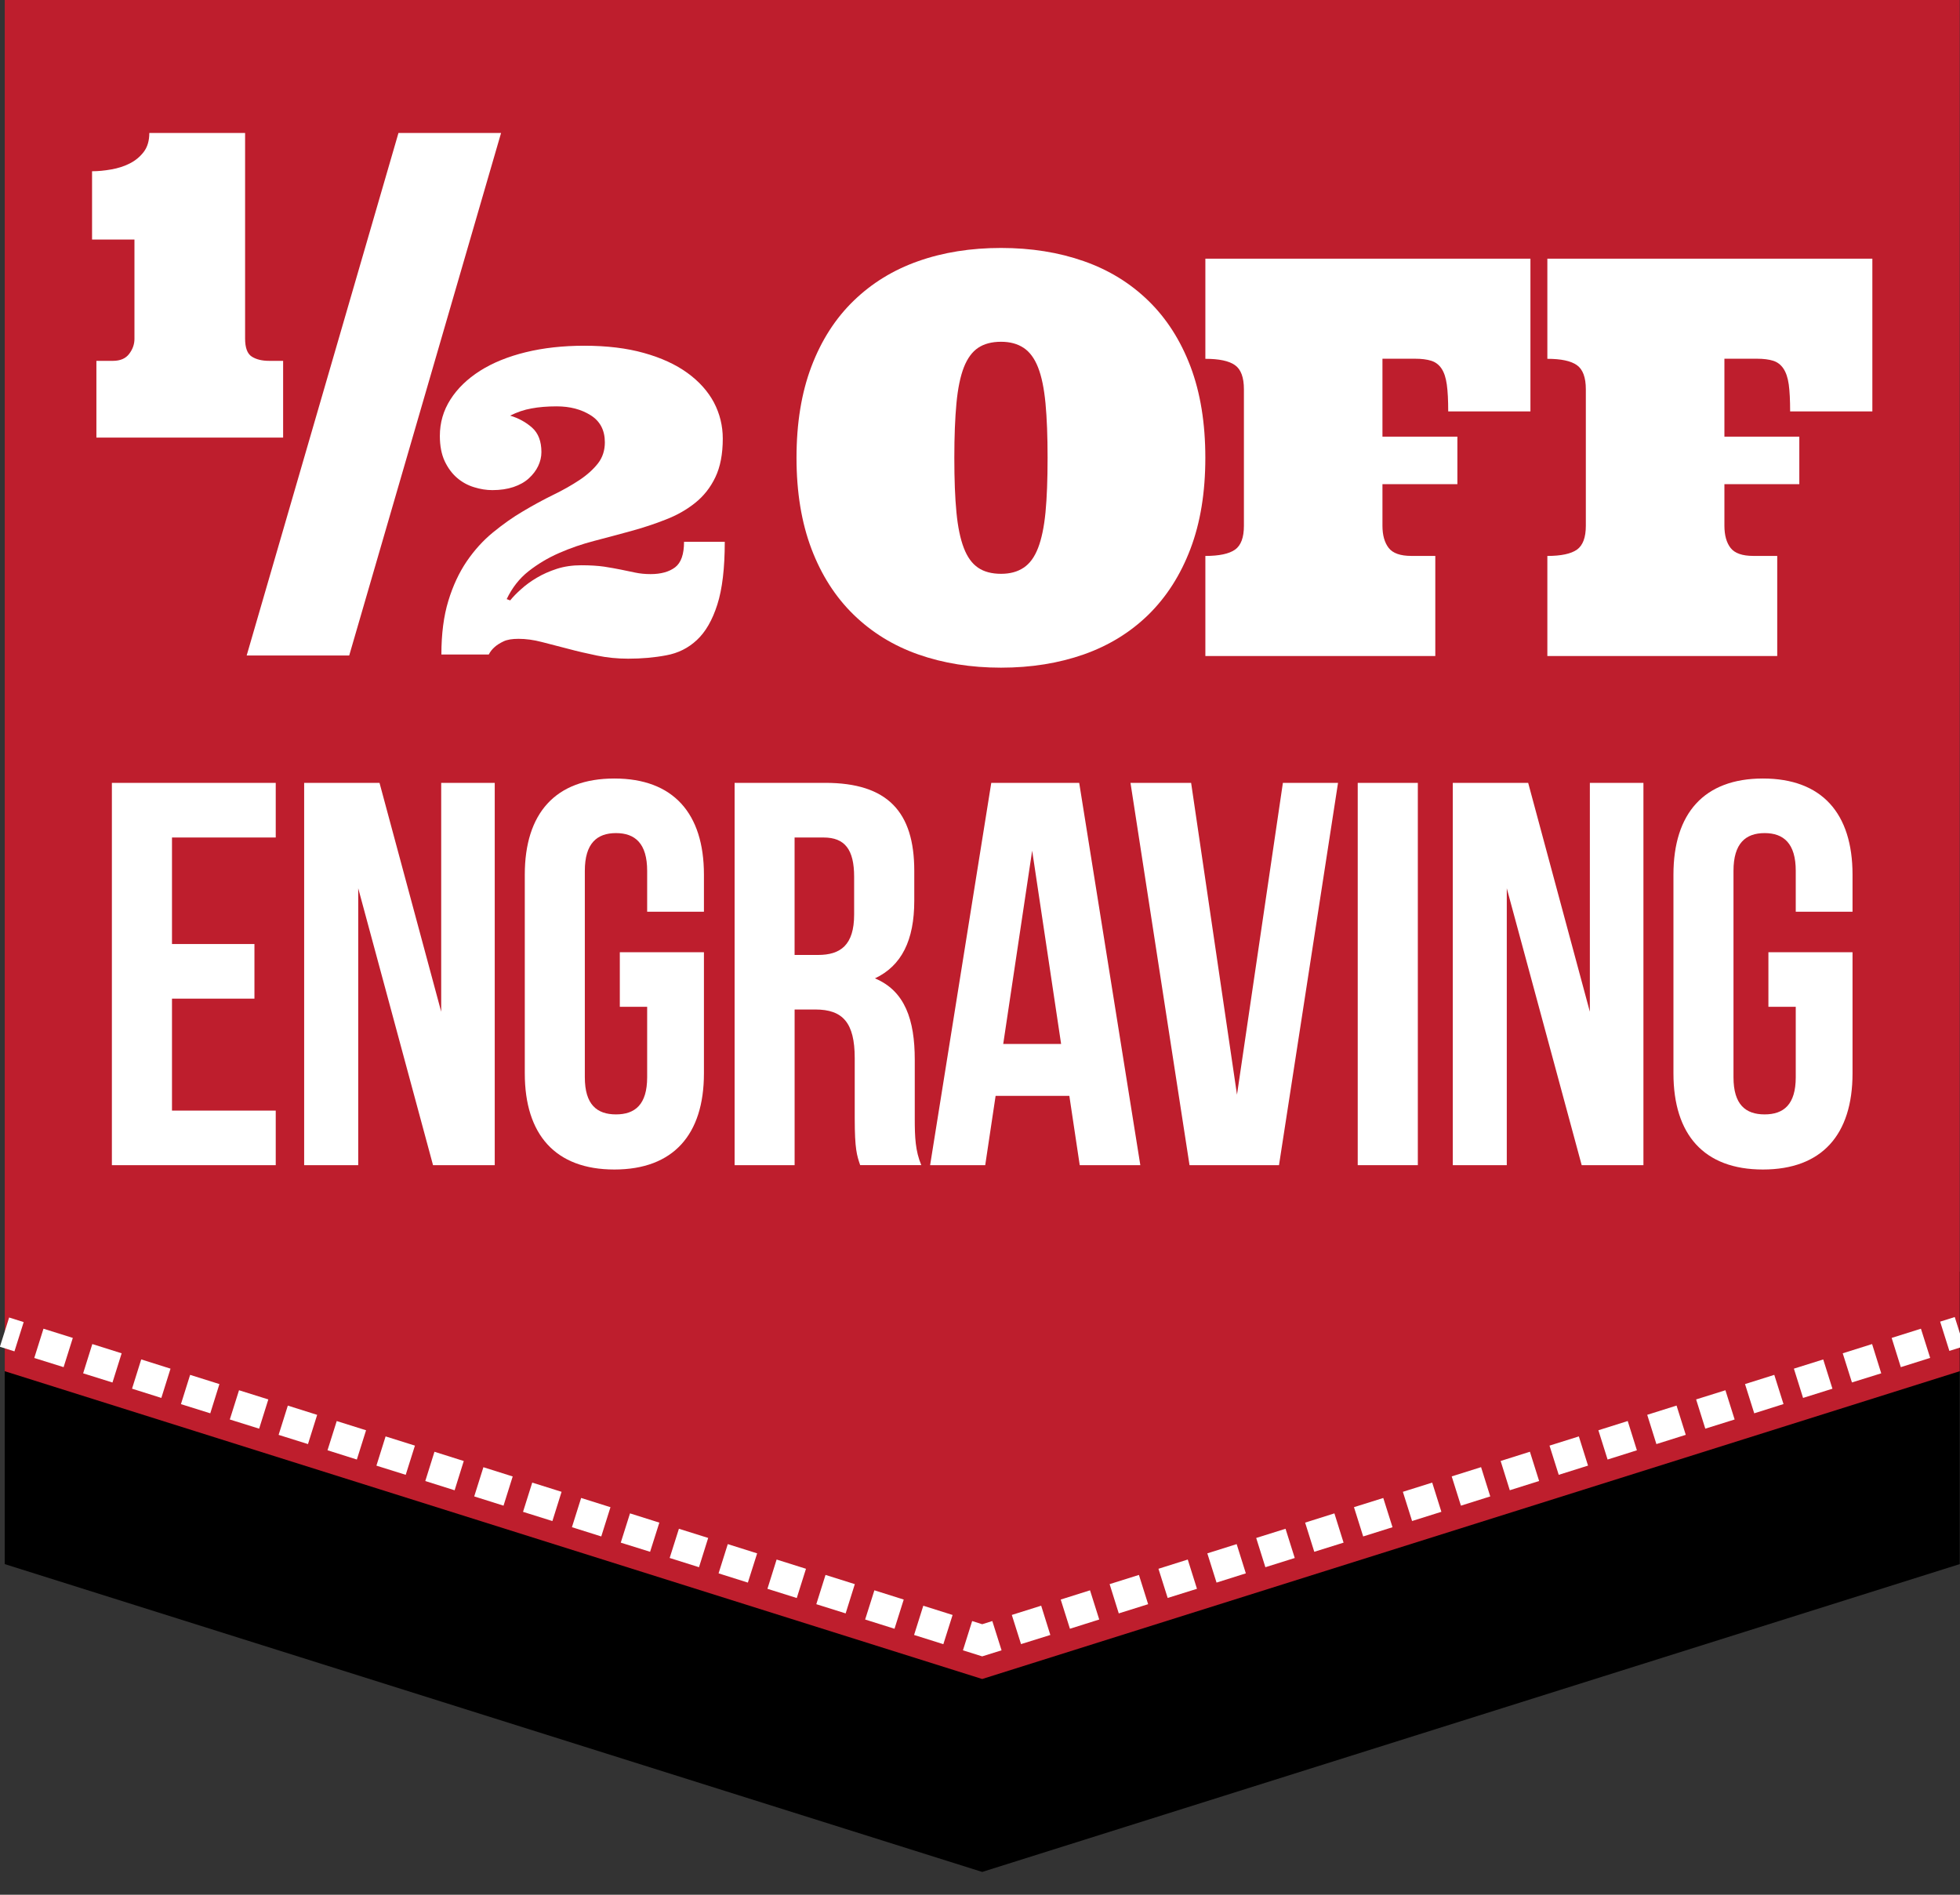
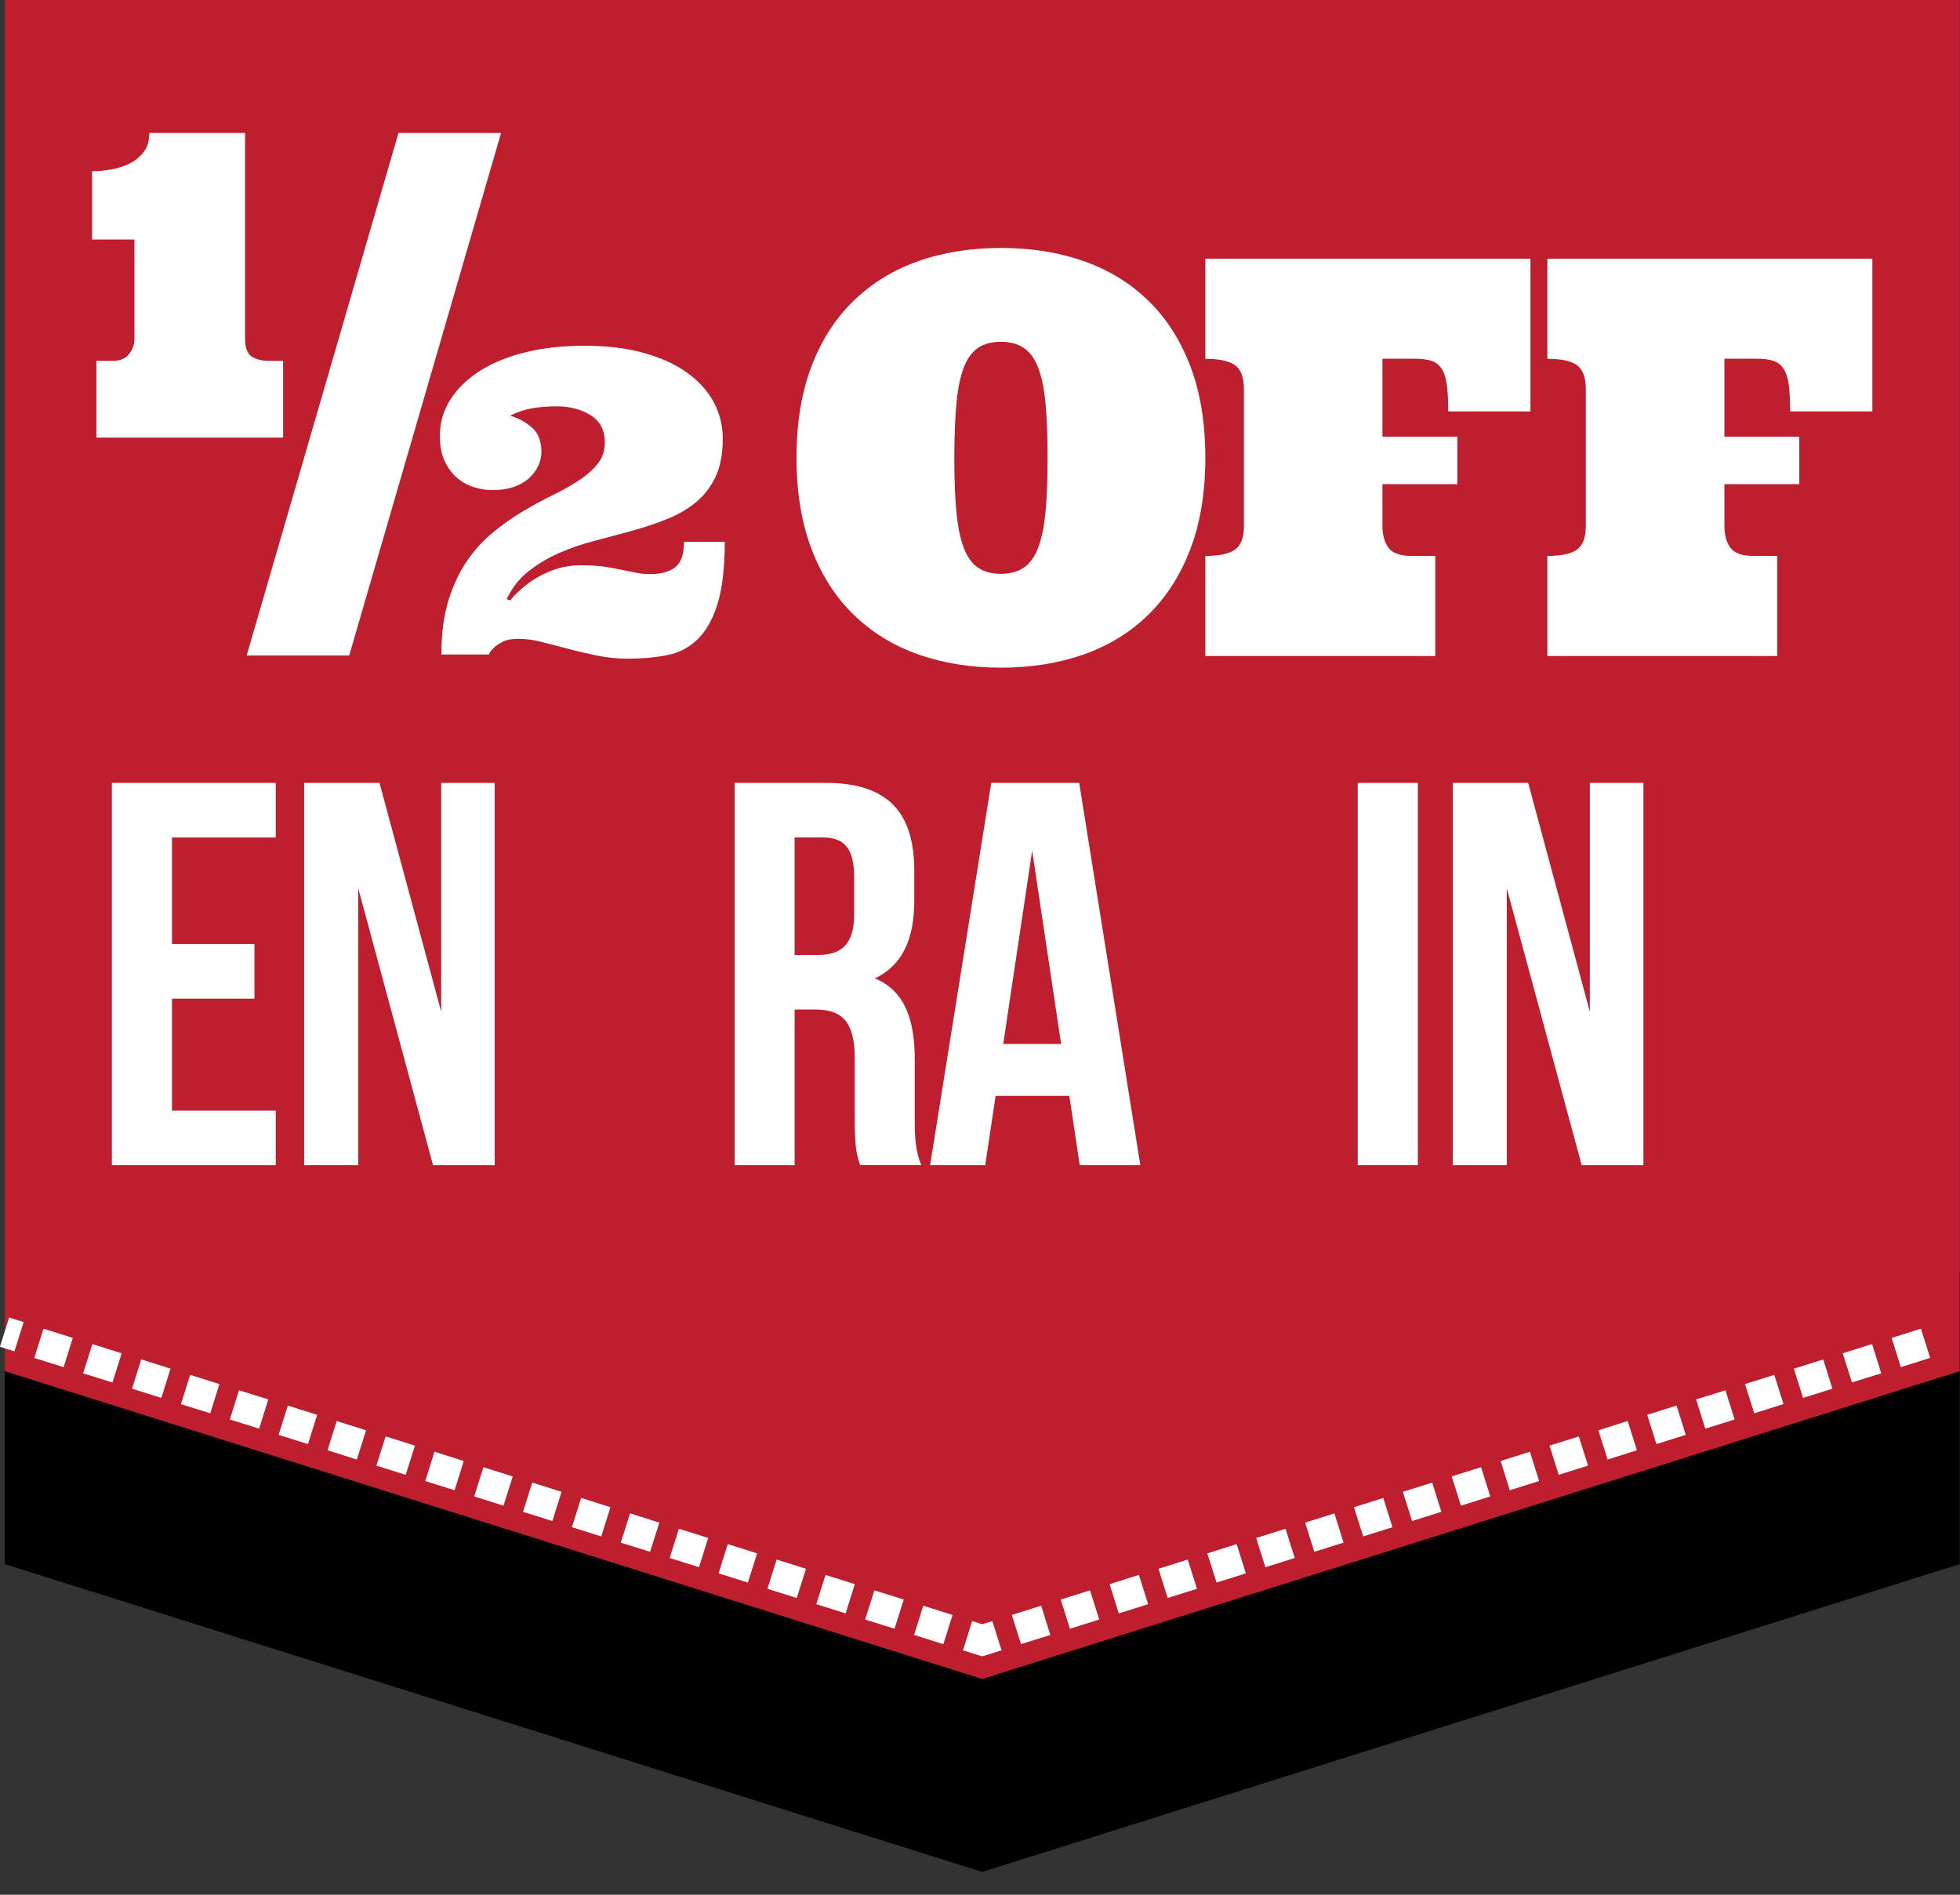
<svg xmlns="http://www.w3.org/2000/svg" version="1.1" id="Layer_1" x="0px" y="0px" width="60px" height="58px" viewBox="0 0 60 58" enable-background="new 0 0 60 58" xml:space="preserve">
  <rect x="0" y="0" width="60" height="58" fill="#333333" stroke="none" />
  <g display="none">
    <polygon display="inline" points="59.965,47.896 30.161,57.279 0.358,47.896 0.358,38.98 59.965,38.98  " />
    <polygon display="inline" fill="#ED1C24" points="59.965,42.016 30.161,51.398 0.358,42.016 0.358,0.209 59.965,0.209  " />
    <g display="inline">
      <rect x="59.267" y="40.671" transform="matrix(-0.3 -0.954 0.954 -0.3 38.653 110.166)" fill="#FFFFFF" width="0.937" height="0.468" />
      <path fill="#FFFFFF" d="M30.161,50.71l-0.587-0.187l0.28-0.892l0.306,0.097l0.308-0.099l0.282,0.894L30.161,50.71z M28.979,50.336    l-0.895-0.279l0.281-0.894l0.894,0.28L28.979,50.336z M31.346,50.336l-0.281-0.893l0.896-0.28l0.28,0.894L31.346,50.336z     M27.488,49.867l-0.894-0.28l0.28-0.894l0.894,0.281L27.488,49.867z M32.834,49.867l-0.279-0.893l0.895-0.281l0.279,0.892    L32.834,49.867z M25.999,49.396l-0.895-0.28l0.281-0.892l0.894,0.28L25.999,49.396z M34.325,49.396l-0.279-0.894l0.894-0.278    l0.279,0.891L34.325,49.396z M24.507,48.93l-0.894-0.283l0.281-0.891l0.894,0.28L24.507,48.93z M35.814,48.93l-0.279-0.894    l0.895-0.28l0.28,0.893L35.814,48.93z M23.017,48.459l-0.895-0.281l0.281-0.892l0.894,0.282L23.017,48.459z M37.307,48.459    l-0.279-0.891l0.895-0.282l0.28,0.892L37.307,48.459z M21.526,47.99l-0.893-0.281l0.281-0.893l0.894,0.281L21.526,47.99z     M38.796,47.99l-0.278-0.893l0.895-0.281l0.279,0.892L38.796,47.99z M20.037,47.52l-0.894-0.278l0.281-0.892l0.894,0.279    L20.037,47.52z M40.287,47.52l-0.281-0.891l0.895-0.281l0.281,0.894L40.287,47.52z M18.546,47.053l-0.894-0.281l0.281-0.893    l0.894,0.281L18.546,47.053z M41.775,47.051l-0.279-0.892l0.895-0.281l0.279,0.894L41.775,47.051z M17.056,46.582l-0.894-0.281    l0.281-0.892l0.894,0.28L17.056,46.582z M43.268,46.582l-0.281-0.893l0.896-0.28l0.28,0.892L43.268,46.582z M15.566,46.113    l-0.895-0.281l0.281-0.893l0.894,0.281L15.566,46.113z M44.758,46.113l-0.279-0.893l0.895-0.281l0.279,0.892L44.758,46.113z     M14.076,45.645l-0.894-0.279l0.28-0.893l0.895,0.28L14.076,45.645z M46.246,45.645l-0.279-0.892l0.895-0.282l0.279,0.891    L46.246,45.645z M12.586,45.175l-0.895-0.282l0.281-0.891l0.894,0.281L12.586,45.175z M47.736,45.175l-0.279-0.892l0.895-0.282    l0.28,0.892L47.736,45.175z M11.096,44.705l-0.894-0.281l0.281-0.892l0.896,0.282L11.096,44.705z M49.229,44.705l-0.278-0.893    l0.896-0.28l0.278,0.892L49.229,44.705z M9.605,44.236l-0.894-0.281l0.28-0.893l0.894,0.28L9.605,44.236z M50.719,44.236    l-0.279-0.894l0.896-0.28l0.278,0.893L50.719,44.236z M8.114,43.768L7.22,43.484l0.28-0.892l0.895,0.28L8.114,43.768z     M52.209,43.766l-0.279-0.891l0.895-0.281l0.279,0.893L52.209,43.766z M6.625,43.298l-0.895-0.28l0.281-0.893l0.894,0.279    L6.625,43.298z M53.7,43.298l-0.282-0.894l0.895-0.281l0.28,0.893L53.7,43.298z M5.134,42.828L4.24,42.547l0.281-0.893    l0.894,0.281L5.134,42.828z M55.188,42.828l-0.278-0.893l0.896-0.281l0.278,0.893L55.188,42.828z M3.644,42.359l-0.894-0.28    l0.281-0.894l0.894,0.281L3.644,42.359z M56.68,42.359L56.4,41.467l0.893-0.281l0.28,0.895L56.68,42.359z M2.154,41.891    l-0.895-0.281l0.281-0.893l0.894,0.282L2.154,41.891z M58.17,41.891l-0.281-0.892l0.896-0.282l0.279,0.891L58.17,41.891z" />
      <rect x="0.348" y="40.44" transform="matrix(-0.954 -0.301 0.301 -0.954 -11.169 80.093)" fill="#FFFFFF" width="0.467" height="0.933" />
    </g>
    <g display="inline">
      <g>
        <path fill="#FFFFFF" d="M9.125,4.258c2.168,0,3.282,1.297,3.282,3.566V8.27H10.3V7.683c0-1.013-0.405-1.397-1.115-1.397     c-0.708,0-1.114,0.384-1.114,1.397c0,2.917,4.355,3.465,4.355,7.515c0,2.27-1.134,3.567-3.322,3.567s-3.322-1.297-3.322-3.567     v-0.87h2.106v1.014c0,1.013,0.446,1.376,1.156,1.376c0.708,0,1.155-0.364,1.155-1.376c0-2.918-4.356-3.465-4.356-7.516     C5.844,5.556,6.958,4.258,9.125,4.258z" />
        <path fill="#FFFFFF" d="M20.308,7.926V9.77c0,2.269-1.094,3.504-3.322,3.504h-1.053v5.329h-2.229V4.421h3.282     C19.214,4.421,20.308,5.657,20.308,7.926z M15.933,6.447v4.801h1.053c0.708,0,1.094-0.324,1.094-1.337V7.784     c0-1.013-0.384-1.336-1.094-1.336h-1.053V6.447z" />
        <path fill="#FFFFFF" d="M23.671,10.398h3.059v2.025h-3.059v4.153h3.849v2.026h-6.077V4.421h6.077v2.026h-3.849V10.398z" />
-         <path fill="#FFFFFF" d="M35.359,13.314v1.884c0,2.27-1.135,3.567-3.321,3.567c-2.187,0-3.322-1.297-3.322-3.567V7.825     c0-2.269,1.135-3.566,3.322-3.566c2.187,0,3.321,1.297,3.321,3.566v1.378h-2.104v-1.52c0-1.013-0.446-1.397-1.155-1.397     c-0.707,0-1.154,0.384-1.154,1.397v7.659c0,1.013,0.447,1.376,1.154,1.376c0.709,0,1.155-0.364,1.155-1.376v-2.027L35.359,13.314     L35.359,13.314z" />
        <path fill="#FFFFFF" d="M36.718,4.421h2.228v14.181h-2.228V4.421z" />
        <path fill="#FFFFFF" d="M47.777,18.602h-2.25l-0.385-2.573h-2.733l-0.386,2.573h-2.045l2.267-14.181h3.262L47.777,18.602z      M42.693,14.104h2.146l-1.071-7.171L42.693,14.104z" />
        <path fill="#FFFFFF" d="M48.813,4.421h2.229v12.155h3.668v2.026h-5.896V4.421H48.813z" />
      </g>
      <g>
        <path fill="#FFFFFF" d="M5.787,24.686c0-3.11,1.639-4.886,4.638-4.886c2.998,0,4.636,1.776,4.636,4.886v10.107     c0,3.109-1.638,4.887-4.636,4.887c-2.999,0-4.638-1.777-4.638-4.887V24.686z M8.84,34.984c0,1.391,0.611,1.918,1.583,1.918     c0.971,0,1.582-0.527,1.582-1.918V24.492c0-1.388-0.611-1.915-1.582-1.915c-0.973,0-1.583,0.527-1.583,1.915V34.984z" />
        <path fill="#FFFFFF" d="M19.709,28.657h3.942v2.776h-3.942v8.022h-3.053V20.022h8.079v2.777H19.71L19.709,28.657L19.709,28.657z" />
        <path fill="#FFFFFF" d="M29.259,28.657h3.943v2.776h-3.943v8.022h-3.053V20.022h8.081v2.777H29.26L29.259,28.657L29.259,28.657z" />
-         <path fill="#FFFFFF" d="M38.809,28.212H43v2.778h-4.191v5.689h5.275v2.775h-8.329V20.022h8.329v2.777h-5.275V28.212z" />
+         <path fill="#FFFFFF" d="M38.809,28.212H43v2.778h-4.191v5.689h5.275v2.775h-8.329h8.329v2.777h-5.275V28.212z" />
        <path fill="#FFFFFF" d="M51.98,39.457c-0.166-0.5-0.276-0.807-0.276-2.389v-3.053c0-1.807-0.61-2.472-1.999-2.472h-1.057v7.911     h-3.053V20.022h4.607c3.166,0,4.523,1.472,4.523,4.47v1.526c0,2-0.64,3.304-1.998,3.943c1.526,0.639,2.026,2.111,2.026,4.137v3     c0,0.942,0.027,1.639,0.333,2.357H51.98V39.457L51.98,39.457z M48.648,22.798v5.97h1.194c1.14,0,1.831-0.5,1.831-2.056v-1.916     c0-1.388-0.473-1.999-1.556-1.999L48.648,22.798L48.648,22.798z" />
      </g>
    </g>
  </g>
  <g>
    <polygon points="59.992,47.879 30.067,57.302 0.145,47.879 0.145,38.928 59.992,38.928  " />
    <polygon fill="#BE1E2D" points="59.992,41.974 30.067,51.396 0.145,41.974 0.145,0 59.992,0  " />
    <g>
-       <rect x="59.303" y="40.632" transform="matrix(-0.301 -0.954 0.954 -0.301 38.762 110.158)" fill="#FFFFFF" width="0.939" height="0.469" />
      <path fill="#FFFFFF" d="M30.067,50.703l-0.589-0.185l0.282-0.896l0.308,0.097l0.309-0.097l0.283,0.896L30.067,50.703z     M28.878,50.33l-0.896-0.282l0.282-0.895l0.897,0.283L28.878,50.33z M31.256,50.328l-0.282-0.893l0.899-0.283l0.28,0.896    L31.256,50.328z M27.383,49.858l-0.899-0.283l0.283-0.894l0.898,0.283L27.383,49.858z M32.753,49.858l-0.282-0.894l0.897-0.283    l0.282,0.894L32.753,49.858z M25.887,49.388l-0.898-0.282l0.282-0.896l0.897,0.282L25.887,49.388z M34.248,49.388l-0.28-0.896    l0.897-0.282l0.282,0.896L34.248,49.388z M24.391,48.917l-0.898-0.282l0.281-0.896l0.899,0.283L24.391,48.917z M35.745,48.915    l-0.282-0.893l0.897-0.283l0.282,0.896L35.745,48.915z M22.894,48.445l-0.897-0.283l0.282-0.895l0.899,0.283L22.894,48.445z     M37.241,48.445l-0.282-0.895l0.898-0.283l0.281,0.895L37.241,48.445z M21.398,47.974L20.5,47.691l0.283-0.894l0.896,0.281    L21.398,47.974z M38.736,47.974l-0.281-0.895l0.898-0.282l0.282,0.895L38.736,47.974z M19.901,47.502l-0.898-0.28l0.283-0.896    l0.898,0.283L19.901,47.502z M40.233,47.502l-0.28-0.893l0.896-0.283l0.281,0.896L40.233,47.502z M18.406,47.032l-0.898-0.283    l0.282-0.895l0.898,0.283L18.406,47.032z M41.73,47.032l-0.282-0.896l0.897-0.281l0.283,0.895L41.73,47.032z M16.91,46.561    l-0.899-0.282l0.282-0.895l0.898,0.282L16.91,46.561z M43.227,46.56l-0.282-0.894l0.898-0.282l0.281,0.894L43.227,46.56z     M15.414,46.09l-0.897-0.283l0.281-0.894l0.897,0.283L15.414,46.09z M44.722,46.09l-0.282-0.896l0.899-0.283l0.281,0.896    L44.722,46.09z M13.917,45.619l-0.898-0.283l0.281-0.896l0.897,0.283L13.917,45.619z M46.218,45.618l-0.28-0.896l0.896-0.283    l0.282,0.896L46.218,45.618z M12.42,45.146l-0.897-0.281l0.281-0.895l0.898,0.282L12.42,45.146z M47.716,45.146l-0.282-0.894    l0.898-0.282l0.281,0.894L47.716,45.146z M10.924,44.678l-0.898-0.284l0.282-0.894l0.898,0.282L10.924,44.678z M49.212,44.678    l-0.282-0.896l0.898-0.283l0.281,0.896L49.212,44.678z M9.428,44.205l-0.899-0.282l0.282-0.896l0.898,0.283L9.428,44.205z     M50.706,44.205l-0.281-0.896l0.898-0.283l0.282,0.896L50.706,44.205z M7.933,43.733l-0.898-0.281l0.282-0.895l0.897,0.281    L7.933,43.733z M52.203,43.733l-0.281-0.895l0.897-0.281l0.282,0.895L52.203,43.733z M6.437,43.263l-0.898-0.281l0.281-0.896    l0.897,0.282L6.437,43.263z M53.701,43.263l-0.282-0.895l0.896-0.282l0.282,0.894L53.701,43.263z M4.939,42.792l-0.897-0.283    l0.281-0.896l0.897,0.283L4.939,42.792z M55.196,42.792l-0.281-0.896l0.898-0.282l0.282,0.896L55.196,42.792z M3.443,42.32    l-0.898-0.281l0.281-0.896l0.898,0.283L3.443,42.32z M56.692,42.318l-0.282-0.892l0.899-0.283l0.28,0.896L56.692,42.318z     M1.947,41.85l-0.898-0.281l0.282-0.896l0.898,0.282L1.947,41.85z M58.188,41.85l-0.28-0.895l0.896-0.282l0.283,0.894    L58.188,41.85z" />
      <rect x="0.132" y="40.396" transform="matrix(-0.954 -0.301 0.301 -0.954 -11.591 79.944)" fill="#FFFFFF" width="0.467" height="0.939" />
    </g>
    <g>
      <path fill="#FFFFFF" d="M5.265,28.897h2.524v1.672H5.265v3.427h3.176v1.671H3.425V23.965h5.016v1.672H5.265V28.897z" />
      <path fill="#FFFFFF" d="M10.966,27.192v8.475H9.311V23.965h2.307l1.888,7.005v-7.005h1.639v11.702h-1.889L10.966,27.192z" />
-       <path fill="#FFFFFF" d="M18.974,29.148h2.575v3.709c0,1.875-0.937,2.943-2.742,2.943c-1.805,0-2.742-1.068-2.742-2.943v-6.084    c0-1.873,0.935-2.942,2.742-2.942c1.805,0,2.742,1.069,2.742,2.942v1.136h-1.738v-1.252c0-0.837-0.369-1.155-0.954-1.155    c-0.586,0-0.954,0.318-0.954,1.155v6.319c0,0.835,0.367,1.137,0.954,1.137c0.584,0,0.954-0.302,0.954-1.137v-2.157h-0.837V29.148    L18.974,29.148z" />
      <path fill="#FFFFFF" d="M26.332,35.667c-0.101-0.3-0.167-0.485-0.167-1.437V32.39c0-1.086-0.367-1.488-1.204-1.488h-0.636v4.766    h-1.837V23.964h2.774c1.907,0,2.726,0.887,2.726,2.693v0.917c0,1.205-0.385,1.989-1.204,2.375c0.919,0.384,1.219,1.27,1.219,2.49    v1.807c0,0.567,0.018,0.986,0.2,1.42H26.332L26.332,35.667z M24.324,25.637v3.595h0.719c0.686,0,1.104-0.301,1.104-1.237V26.84    c0-0.834-0.283-1.203-0.936-1.203H24.324z" />
      <path fill="#FFFFFF" d="M34.908,35.667h-1.855l-0.318-2.122h-2.257l-0.318,2.122h-1.687l1.872-11.702h2.692L34.908,35.667z     M30.711,31.956h1.772l-0.886-5.917L30.711,31.956z" />
-       <path fill="#FFFFFF" d="M37.867,33.509l1.405-9.544h1.688l-1.807,11.702h-2.739l-1.807-11.702h1.856L37.867,33.509z" />
      <path fill="#FFFFFF" d="M41.563,23.965h1.84v11.702h-1.84V23.965z" />
      <path fill="#FFFFFF" d="M46.126,27.192v8.475h-1.653V23.965h2.308l1.888,7.005v-7.005h1.64v11.702h-1.89L46.126,27.192z" />
-       <path fill="#FFFFFF" d="M54.135,29.148h2.575v3.709c0,1.875-0.936,2.943-2.743,2.943c-1.805,0-2.739-1.068-2.739-2.943v-6.084    c0-1.873,0.935-2.942,2.739-2.942c1.808,0,2.743,1.069,2.743,2.942v1.136h-1.738v-1.252c0-0.837-0.369-1.155-0.953-1.155    c-0.585,0-0.953,0.318-0.953,1.155v6.319c0,0.835,0.368,1.137,0.953,1.137c0.584,0,0.953-0.302,0.953-1.137v-2.157h-0.837V29.148    L54.135,29.148z" />
    </g>
    <g>
      <g>
        <path fill="#FFFFFF" d="M2.818,5.242c0.181,0,0.376-0.018,0.585-0.055c0.209-0.036,0.399-0.097,0.57-0.184     c0.171-0.086,0.314-0.205,0.428-0.354c0.113-0.148,0.17-0.343,0.17-0.579h2.932v6.293c0,0.282,0.068,0.467,0.206,0.554     s0.314,0.129,0.528,0.129h0.43v2.349H2.951v-2.349h0.505c0.225,0,0.39-0.071,0.497-0.212c0.108-0.142,0.163-0.294,0.163-0.46     V7.332H2.818V5.242L2.818,5.242z" />
        <path fill="#FFFFFF" d="M12.198,4.07h3.141L10.69,20.066H7.551L12.198,4.07z" />
        <path fill="#FFFFFF" d="M15.618,18.379c0.083-0.104,0.195-0.22,0.335-0.344c0.138-0.126,0.298-0.242,0.48-0.35     c0.182-0.108,0.386-0.199,0.614-0.273c0.228-0.073,0.478-0.109,0.748-0.109c0.273,0,0.504,0.015,0.696,0.042     c0.189,0.03,0.362,0.06,0.518,0.092c0.157,0.031,0.305,0.064,0.443,0.092c0.139,0.029,0.294,0.045,0.463,0.045     c0.32,0,0.571-0.071,0.752-0.208c0.183-0.141,0.273-0.399,0.273-0.781h1.247c0,0.805-0.076,1.448-0.228,1.922     c-0.151,0.475-0.36,0.837-0.625,1.084c-0.263,0.247-0.576,0.403-0.939,0.469c-0.365,0.069-0.751,0.103-1.165,0.103     c-0.33,0-0.647-0.032-0.953-0.095c-0.307-0.064-0.599-0.13-0.88-0.206c-0.281-0.074-0.549-0.144-0.805-0.208     c-0.254-0.067-0.495-0.099-0.719-0.099c-0.193,0-0.346,0.024-0.458,0.078c-0.112,0.053-0.202,0.11-0.269,0.17     c-0.081,0.071-0.141,0.147-0.183,0.232h-1.451c0-0.631,0.071-1.179,0.213-1.643c0.14-0.461,0.329-0.864,0.562-1.208     c0.236-0.345,0.503-0.64,0.804-0.886c0.305-0.248,0.608-0.466,0.923-0.649c0.313-0.186,0.619-0.353,0.92-0.5     c0.304-0.147,0.571-0.3,0.807-0.456c0.234-0.156,0.42-0.325,0.562-0.505c0.142-0.182,0.213-0.398,0.213-0.648     c0-0.37-0.145-0.647-0.435-0.829c-0.289-0.182-0.636-0.272-1.04-0.272c-0.288,0-0.545,0.021-0.772,0.064     c-0.229,0.04-0.446,0.116-0.652,0.22c0.257,0.077,0.481,0.199,0.671,0.367c0.19,0.169,0.286,0.418,0.286,0.749     c0,0.147-0.034,0.289-0.099,0.426c-0.065,0.138-0.161,0.263-0.284,0.376c-0.125,0.115-0.283,0.203-0.472,0.267     c-0.189,0.063-0.405,0.095-0.645,0.095c-0.182,0-0.37-0.029-0.561-0.089c-0.194-0.059-0.366-0.153-0.52-0.285     c-0.153-0.131-0.28-0.302-0.38-0.512c-0.098-0.212-0.148-0.469-0.148-0.773c0-0.406,0.108-0.776,0.323-1.114     c0.215-0.338,0.518-0.631,0.905-0.878c0.389-0.246,0.856-0.437,1.4-0.57c0.545-0.133,1.143-0.199,1.792-0.199     c0.692,0,1.303,0.074,1.829,0.222c0.528,0.147,0.971,0.351,1.33,0.611c0.358,0.26,0.628,0.562,0.811,0.904     c0.18,0.345,0.271,0.713,0.271,1.105c0,0.473-0.076,0.868-0.227,1.183c-0.152,0.318-0.359,0.579-0.619,0.786     c-0.259,0.208-0.558,0.378-0.895,0.508c-0.339,0.135-0.691,0.25-1.064,0.353c-0.371,0.101-0.746,0.203-1.126,0.301     c-0.38,0.099-0.741,0.223-1.083,0.374c-0.341,0.149-0.652,0.336-0.933,0.557c-0.28,0.22-0.503,0.507-0.668,0.852L15.618,18.379z" />
      </g>
      <g>
        <path fill="#FFFFFF" d="M24.383,14.014c0-1.064,0.153-1.995,0.457-2.796c0.304-0.8,0.734-1.471,1.291-2.01     c0.556-0.54,1.215-0.945,1.979-1.214c0.764-0.27,1.61-0.404,2.534-0.404c0.922,0,1.766,0.135,2.532,0.404     c0.768,0.269,1.426,0.674,1.98,1.214c0.554,0.539,0.983,1.21,1.287,2.01c0.303,0.801,0.455,1.733,0.455,2.796     c0,1.057-0.151,1.985-0.455,2.786c-0.304,0.802-0.734,1.473-1.287,2.016c-0.555,0.542-1.213,0.946-1.98,1.217     c-0.767,0.269-1.61,0.405-2.532,0.405c-0.924,0-1.77-0.136-2.534-0.405c-0.765-0.269-1.423-0.676-1.979-1.217     c-0.557-0.543-0.987-1.214-1.291-2.016C24.537,15.999,24.383,15.07,24.383,14.014z M29.214,14.014     c0,0.665,0.021,1.222,0.065,1.671c0.043,0.45,0.119,0.812,0.226,1.09c0.107,0.279,0.253,0.479,0.436,0.603     c0.182,0.124,0.417,0.187,0.704,0.187c0.274,0,0.504-0.062,0.69-0.187c0.188-0.124,0.334-0.324,0.442-0.603     c0.108-0.278,0.184-0.642,0.228-1.09c0.043-0.449,0.064-1.006,0.064-1.671c0-0.656-0.021-1.212-0.064-1.669     c-0.044-0.457-0.119-0.823-0.228-1.099c-0.108-0.275-0.255-0.475-0.442-0.598c-0.187-0.124-0.416-0.186-0.69-0.186     c-0.287,0-0.521,0.063-0.704,0.186c-0.183,0.124-0.328,0.323-0.436,0.598c-0.107,0.276-0.183,0.642-0.226,1.099     S29.214,13.357,29.214,14.014z" />
        <path fill="#FFFFFF" d="M36.899,20.082v-3.064c0.423,0,0.726-0.065,0.907-0.192c0.183-0.129,0.273-0.374,0.273-0.73v-4.18     c0-0.363-0.091-0.61-0.273-0.738c-0.182-0.13-0.485-0.194-0.907-0.194V7.919h9.951v4.674h-2.517c0-0.341-0.014-0.616-0.043-0.823     c-0.029-0.207-0.082-0.369-0.161-0.487c-0.079-0.118-0.185-0.199-0.317-0.24c-0.131-0.041-0.295-0.062-0.493-0.062H42.32v2.386     h2.294v1.454H42.32v1.271c0,0.292,0.065,0.519,0.191,0.681c0.127,0.163,0.358,0.244,0.693,0.244h0.734v3.064H36.899     L36.899,20.082z" />
        <path fill="#FFFFFF" d="M47.368,20.082v-3.064c0.421,0,0.723-0.065,0.905-0.192c0.182-0.13,0.273-0.374,0.273-0.73v-4.18     c0-0.363-0.092-0.61-0.273-0.738c-0.183-0.13-0.484-0.194-0.905-0.194V7.919h9.949v4.674h-2.517c0-0.341-0.014-0.616-0.042-0.823     c-0.029-0.207-0.084-0.369-0.163-0.487c-0.079-0.118-0.184-0.199-0.315-0.24s-0.296-0.062-0.494-0.062h-0.998v2.386h2.293v1.454     h-2.293v1.271c0,0.292,0.063,0.519,0.189,0.681c0.127,0.163,0.359,0.244,0.694,0.244h0.734v3.064H47.368L47.368,20.082z" />
      </g>
    </g>
  </g>
</svg>